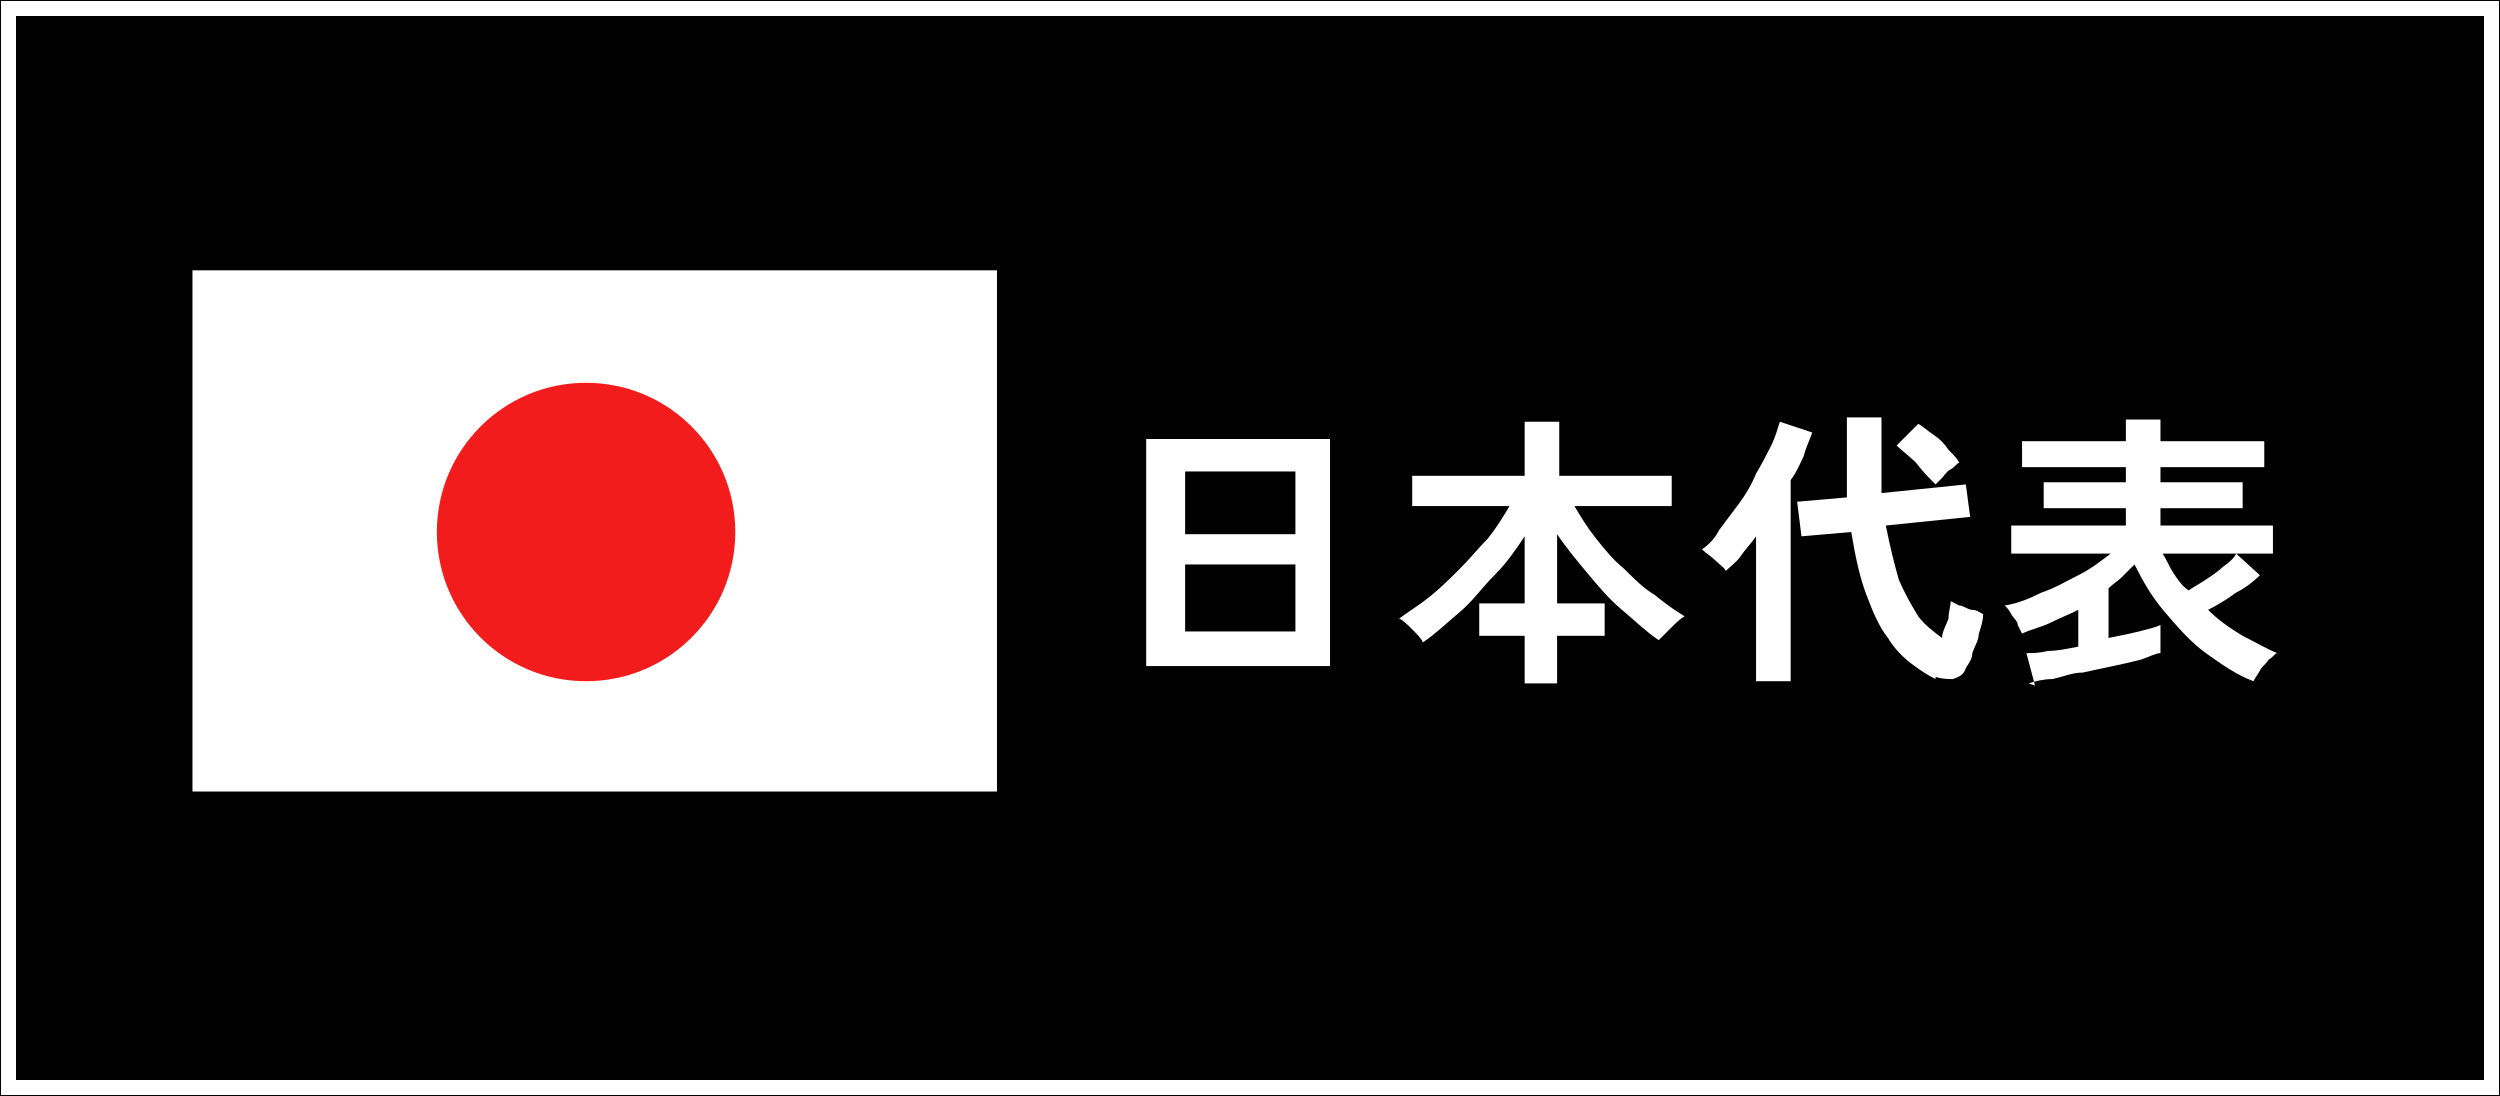
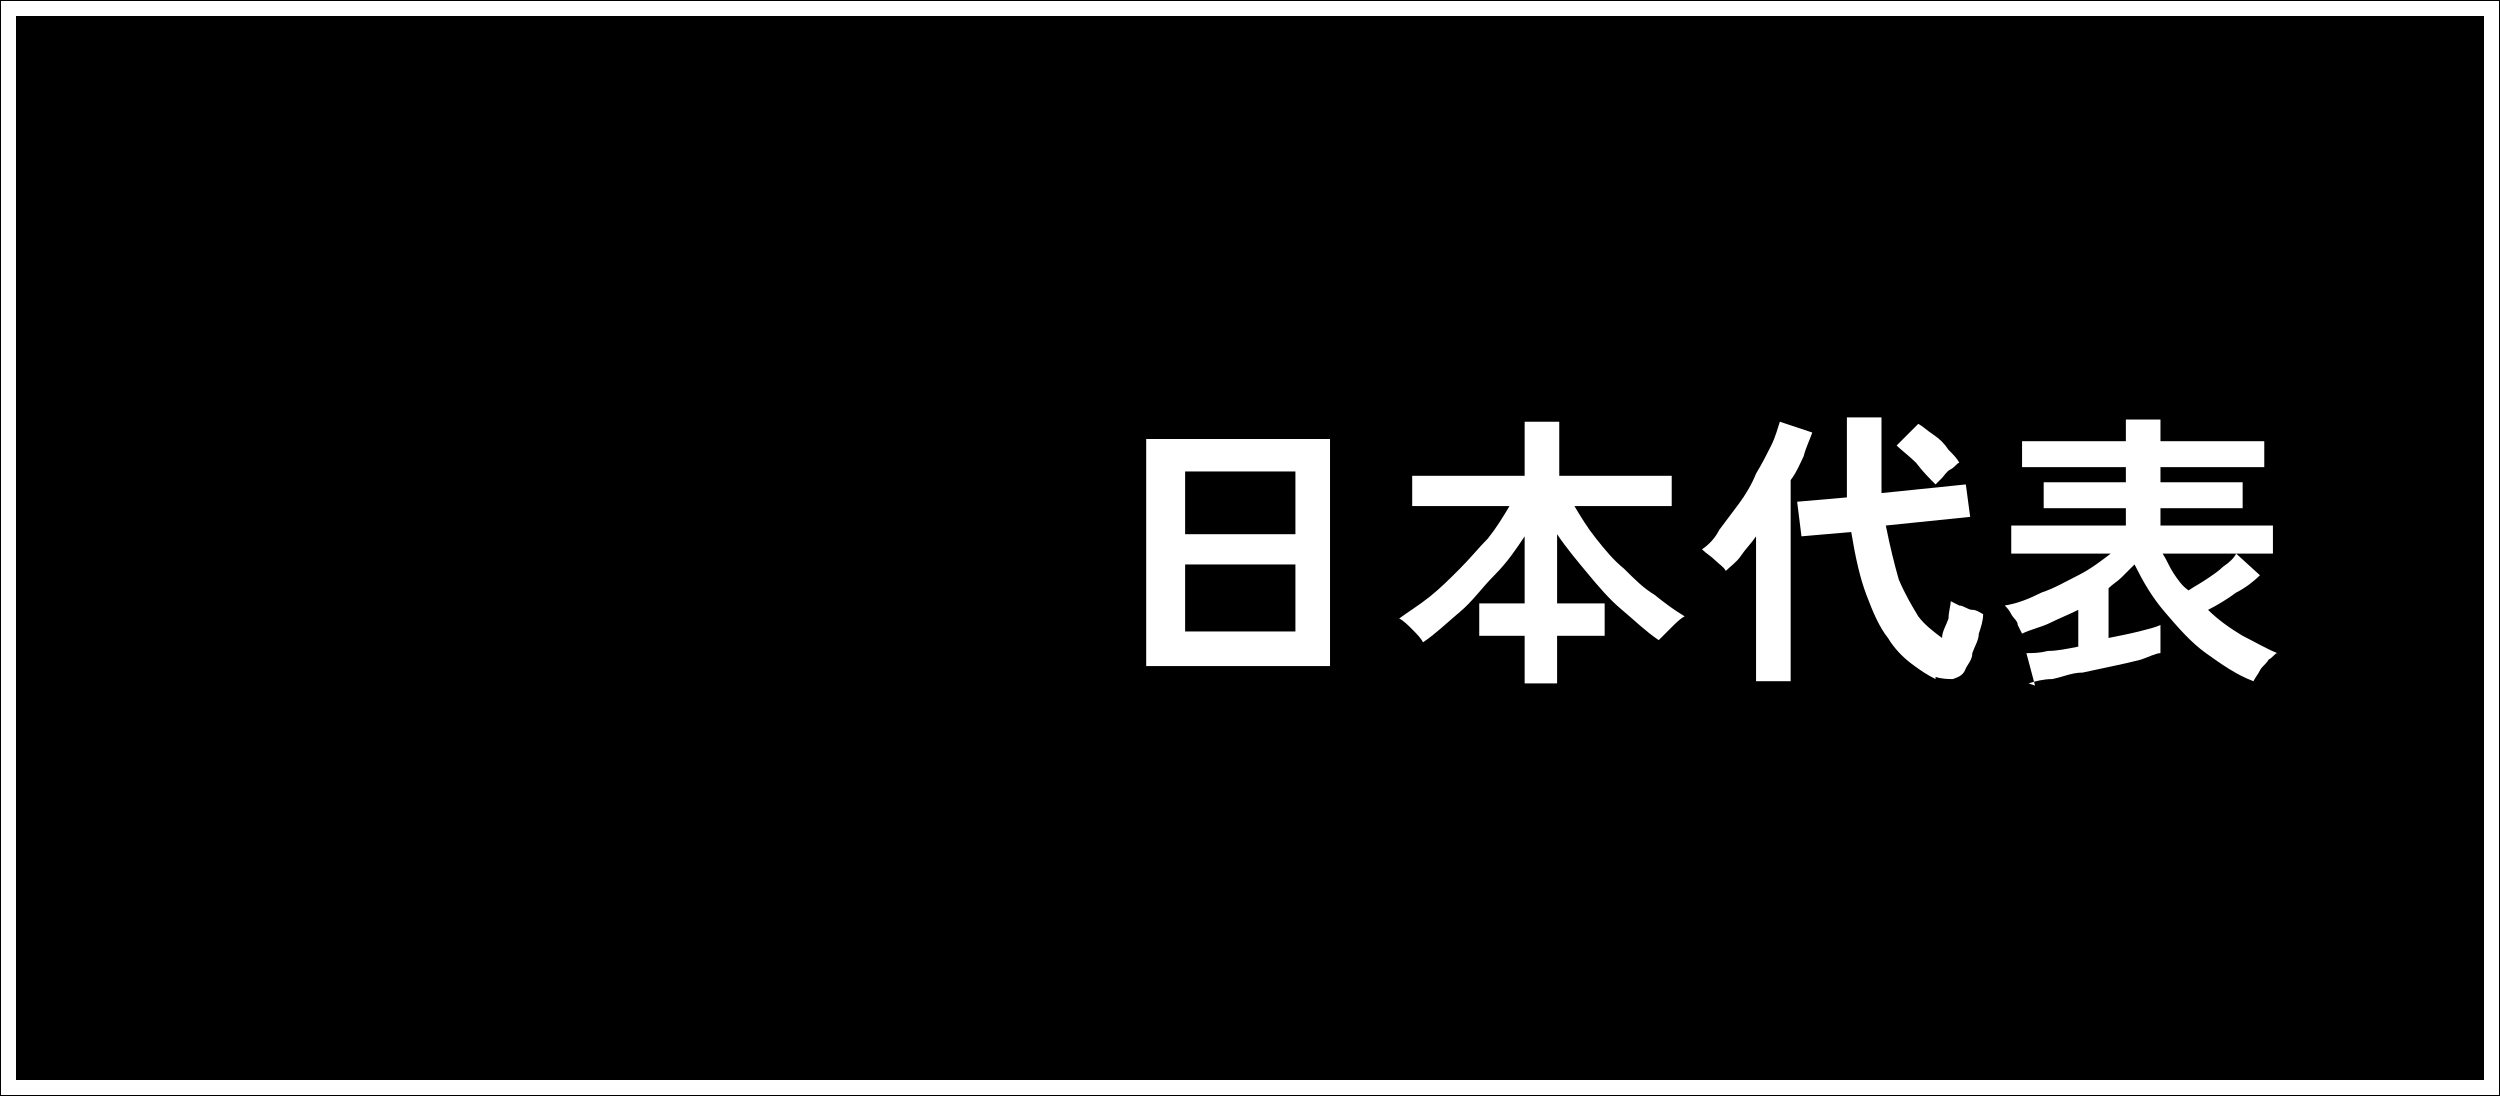
<svg xmlns="http://www.w3.org/2000/svg" id="_レイヤー_1" data-name="レイヤー_1" version="1.1" viewBox="0 0 115.6 50.7">
  <defs>
    <style>
      .st0 {
        fill: #f21c1c;
      }

      .st1 {
        fill: #fff;
      }

      .st2 {
        fill: none;
        stroke: #fff;
        stroke-width: .7px;
      }
    </style>
  </defs>
  <rect y="0" width="115.6" height="50.7" shape-rendering="crispEdges" />
  <rect class="st2" x=".4" y=".4" width="114.8" height="49.9" shape-rendering="crispEdges" />
-   <rect class="st1" x="8.9" y="12.5" width="37.2" height="24.1" />
-   <ellipse class="st0" cx="27.1" cy="24.6" rx="6.9" ry="6.9" />
-   <path class="st1" d="M53,30.8v-10.5h8.5v10.5h-8.5ZM54.8,29.2h5.1v-3.1h-5.1v3.1ZM54.8,24.7h5.1v-2.9h-5.1v2.9ZM70.5,31.6v-2.2h-2.1v-1.5h2.1v-3.1c-.4.6-.8,1.2-1.4,1.8s-1,1.2-1.6,1.7c-.6.5-1.1,1-1.7,1.4-.1-.2-.3-.4-.5-.6-.2-.2-.4-.4-.6-.5.4-.3.9-.6,1.4-1,.5-.4.9-.8,1.4-1.3.5-.5.9-1,1.3-1.4.4-.5.7-1,1-1.5h-4.5v-1.4h5.2v-2.5h1.6v2.5h5.2v1.4h-4.5c.3.5.6,1,1,1.5.4.5.8,1,1.3,1.4.5.5.9.9,1.4,1.2.5.4.9.7,1.4,1-.2.1-.4.3-.6.5-.2.2-.4.4-.6.6-.6-.4-1.1-.9-1.7-1.4-.6-.5-1.1-1.1-1.6-1.7-.5-.6-1-1.2-1.4-1.8v3.2h2.2v1.5h-2.2v2.2h-1.6ZM89.5,31.4c-.4-.2-.7-.4-1.1-.7-.4-.3-.8-.7-1.1-1.2-.4-.5-.7-1.2-1-2-.3-.8-.5-1.7-.7-2.9l-2.3.2-.2-1.6,2.3-.2c0-.4,0-.8,0-1.2s0-.8,0-1.3v-1.2h1.6v1.2c0,.4,0,.8,0,1.2,0,.4,0,.8,0,1.1l3.9-.4.2,1.5-3.9.4c.2,1,.4,1.8.6,2.5.3.7.6,1.2.9,1.7.3.4.7.7,1.1,1,0-.3.2-.6.3-.9,0-.3.1-.6.1-.8,0,0,.2.1.4.2.2,0,.4.2.6.2.2,0,.3.1.5.2,0,.3-.1.6-.2.9,0,.3-.2.6-.3.9,0,.3-.2.5-.3.7-.1.3-.3.4-.6.5-.2,0-.5,0-.8-.1ZM81.2,31.6v-6.8c-.2.3-.5.6-.7.9-.2.3-.5.5-.7.7-.1-.2-.3-.3-.5-.5-.2-.2-.4-.3-.6-.5.3-.2.6-.5.8-.9.3-.4.6-.8.9-1.2.3-.4.6-.9.8-1.4.3-.5.5-.9.7-1.3.2-.4.3-.8.4-1.1l1.5.5c-.1.3-.3.7-.4,1.1-.2.4-.3.7-.6,1.1v9.3h-1.6ZM89.5,22.4c-.3-.3-.6-.6-.9-1-.3-.3-.7-.6-.9-.8l1-1c.2.1.4.3.7.5.3.2.5.4.7.7.2.2.4.4.5.6-.1,0-.2.2-.4.3-.2.1-.3.3-.4.4-.1.1-.2.2-.3.3ZM94.1,31.7l-.4-1.5c.3,0,.6,0,1-.1.4,0,.9-.1,1.4-.2v-1.7c-.4.2-.9.4-1.3.6-.4.2-.9.3-1.3.5,0,0-.1-.2-.2-.4,0-.2-.2-.3-.3-.5-.1-.2-.2-.3-.3-.4.6-.1,1.1-.3,1.7-.6.6-.2,1.1-.5,1.7-.8.6-.3,1.1-.7,1.5-1h-4.6v-1.3h5.3v-.8h-3.8v-1.2h3.8v-.7h-4.8v-1.2h4.8v-1h1.6v1h4.8v1.2h-4.8v.7h3.8v1.2h-3.8v.8h5.2v1.3h-5.1c.2.3.3.6.5.9.2.3.4.6.7.8.3-.2.5-.3.8-.5.3-.2.6-.4.8-.6.3-.2.5-.4.6-.6l1.1,1c-.3.3-.7.6-1.1.8-.4.3-.9.6-1.3.8.5.5,1.1.9,1.6,1.2.6.3,1.1.6,1.6.8-.1,0-.2.2-.4.3-.1.2-.3.3-.4.5-.1.2-.2.3-.3.5-.8-.3-1.5-.8-2.2-1.3-.7-.5-1.3-1.2-1.9-1.9-.6-.7-1-1.4-1.4-2.2-.2.2-.4.4-.6.6-.2.2-.4.3-.6.5v2.3c.5-.1,1-.2,1.4-.3.4-.1.8-.2,1-.3v1.3c-.2,0-.6.2-.9.3-.4.1-.8.2-1.3.3-.5.1-.9.2-1.4.3-.5,0-.9.2-1.4.3-.4,0-.8.1-1.1.2Z" />
+   <path class="st1" d="M53,30.8v-10.5h8.5v10.5h-8.5ZM54.8,29.2h5.1v-3.1h-5.1v3.1ZM54.8,24.7h5.1v-2.9h-5.1ZM70.5,31.6v-2.2h-2.1v-1.5h2.1v-3.1c-.4.6-.8,1.2-1.4,1.8s-1,1.2-1.6,1.7c-.6.5-1.1,1-1.7,1.4-.1-.2-.3-.4-.5-.6-.2-.2-.4-.4-.6-.5.4-.3.9-.6,1.4-1,.5-.4.9-.8,1.4-1.3.5-.5.9-1,1.3-1.4.4-.5.7-1,1-1.5h-4.5v-1.4h5.2v-2.5h1.6v2.5h5.2v1.4h-4.5c.3.5.6,1,1,1.5.4.5.8,1,1.3,1.4.5.5.9.9,1.4,1.2.5.4.9.7,1.4,1-.2.1-.4.3-.6.5-.2.2-.4.4-.6.6-.6-.4-1.1-.9-1.7-1.4-.6-.5-1.1-1.1-1.6-1.7-.5-.6-1-1.2-1.4-1.8v3.2h2.2v1.5h-2.2v2.2h-1.6ZM89.5,31.4c-.4-.2-.7-.4-1.1-.7-.4-.3-.8-.7-1.1-1.2-.4-.5-.7-1.2-1-2-.3-.8-.5-1.7-.7-2.9l-2.3.2-.2-1.6,2.3-.2c0-.4,0-.8,0-1.2s0-.8,0-1.3v-1.2h1.6v1.2c0,.4,0,.8,0,1.2,0,.4,0,.8,0,1.1l3.9-.4.2,1.5-3.9.4c.2,1,.4,1.8.6,2.5.3.7.6,1.2.9,1.7.3.4.7.7,1.1,1,0-.3.2-.6.3-.9,0-.3.1-.6.1-.8,0,0,.2.1.4.2.2,0,.4.2.6.2.2,0,.3.1.5.2,0,.3-.1.6-.2.9,0,.3-.2.6-.3.9,0,.3-.2.5-.3.7-.1.3-.3.4-.6.5-.2,0-.5,0-.8-.1ZM81.2,31.6v-6.8c-.2.3-.5.6-.7.9-.2.3-.5.5-.7.7-.1-.2-.3-.3-.5-.5-.2-.2-.4-.3-.6-.5.3-.2.6-.5.8-.9.3-.4.6-.8.9-1.2.3-.4.6-.9.8-1.4.3-.5.5-.9.7-1.3.2-.4.3-.8.4-1.1l1.5.5c-.1.3-.3.7-.4,1.1-.2.4-.3.7-.6,1.1v9.3h-1.6ZM89.5,22.4c-.3-.3-.6-.6-.9-1-.3-.3-.7-.6-.9-.8l1-1c.2.1.4.3.7.5.3.2.5.4.7.7.2.2.4.4.5.6-.1,0-.2.2-.4.3-.2.1-.3.3-.4.4-.1.1-.2.2-.3.3ZM94.1,31.7l-.4-1.5c.3,0,.6,0,1-.1.4,0,.9-.1,1.4-.2v-1.7c-.4.2-.9.4-1.3.6-.4.2-.9.3-1.3.5,0,0-.1-.2-.2-.4,0-.2-.2-.3-.3-.5-.1-.2-.2-.3-.3-.4.6-.1,1.1-.3,1.7-.6.6-.2,1.1-.5,1.7-.8.6-.3,1.1-.7,1.5-1h-4.6v-1.3h5.3v-.8h-3.8v-1.2h3.8v-.7h-4.8v-1.2h4.8v-1h1.6v1h4.8v1.2h-4.8v.7h3.8v1.2h-3.8v.8h5.2v1.3h-5.1c.2.3.3.6.5.9.2.3.4.6.7.8.3-.2.5-.3.8-.5.3-.2.6-.4.8-.6.3-.2.5-.4.6-.6l1.1,1c-.3.3-.7.6-1.1.8-.4.3-.9.6-1.3.8.5.5,1.1.9,1.6,1.2.6.3,1.1.6,1.6.8-.1,0-.2.2-.4.3-.1.2-.3.3-.4.5-.1.2-.2.3-.3.5-.8-.3-1.5-.8-2.2-1.3-.7-.5-1.3-1.2-1.9-1.9-.6-.7-1-1.4-1.4-2.2-.2.2-.4.4-.6.6-.2.2-.4.3-.6.5v2.3c.5-.1,1-.2,1.4-.3.4-.1.8-.2,1-.3v1.3c-.2,0-.6.2-.9.3-.4.1-.8.2-1.3.3-.5.1-.9.2-1.4.3-.5,0-.9.2-1.4.3-.4,0-.8.1-1.1.2Z" />
</svg>